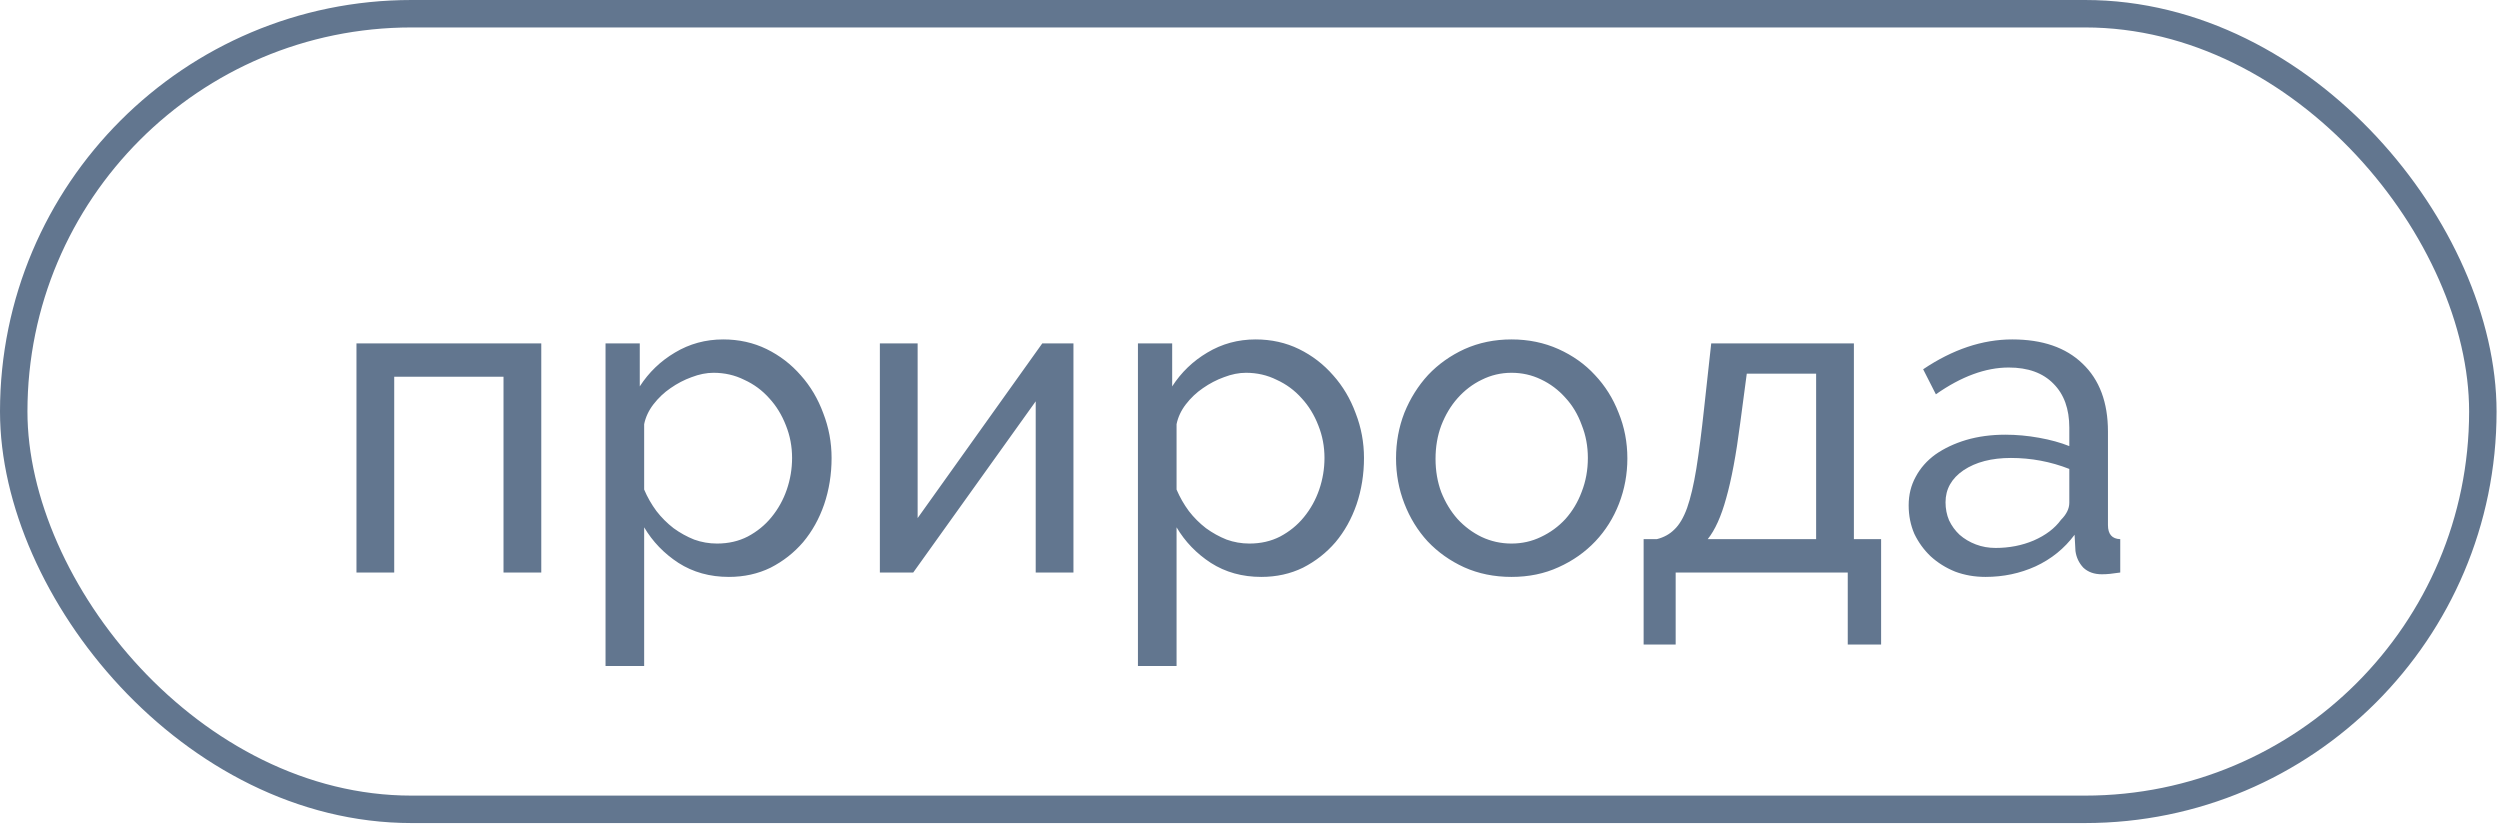
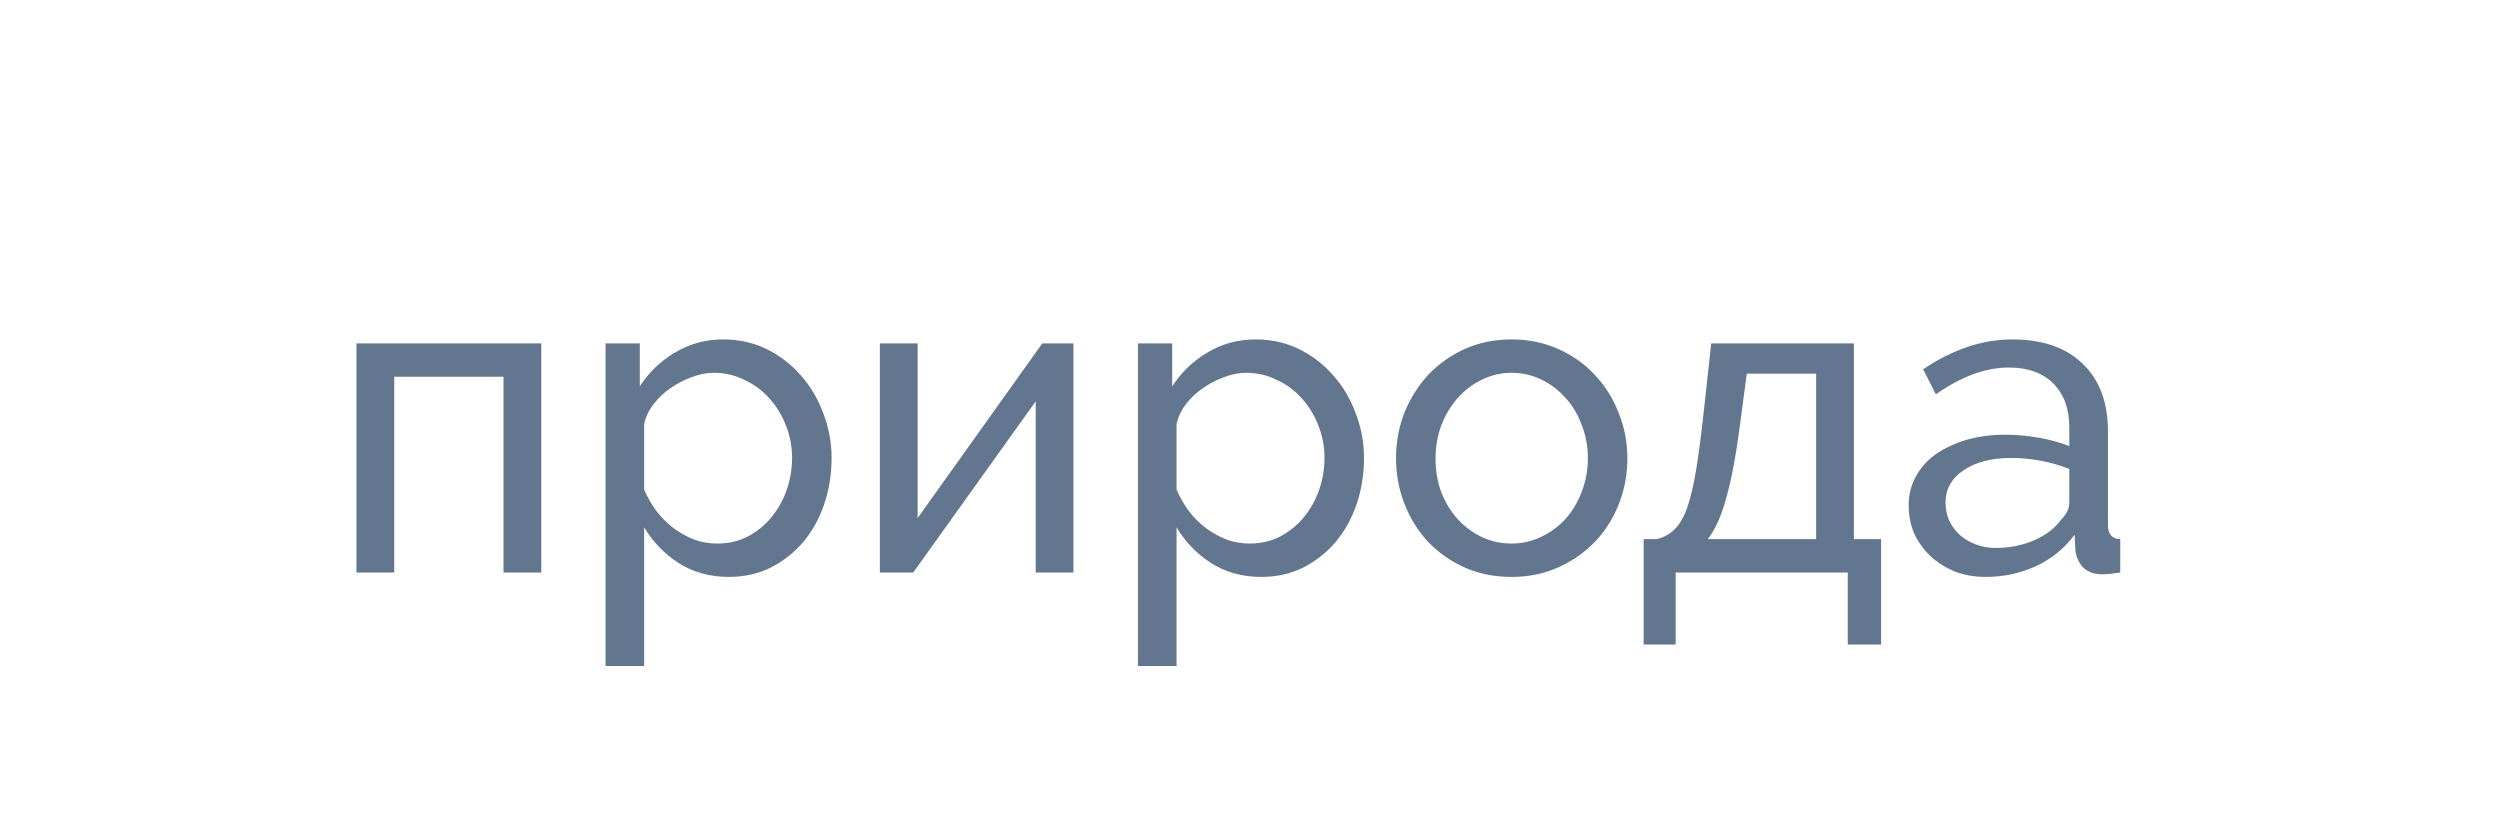
<svg xmlns="http://www.w3.org/2000/svg" width="131" height="44" viewBox="0 0 131 44" fill="none">
-   <rect x="0.719" y="0.719" width="129.382" height="41.69" rx="20.845" stroke="#62768F" stroke-width="1.438" />
  <path d="M28.363 30H26.384V19.741H20.657V30H18.679V17.993H28.363V30ZM38.193 30.23C37.196 30.23 36.315 29.985 35.548 29.494C34.797 29.003 34.198 28.382 33.754 27.631V34.899H31.73V17.993H33.524V20.247C33.999 19.511 34.612 18.921 35.364 18.476C36.13 18.016 36.974 17.786 37.894 17.786C38.722 17.786 39.481 17.955 40.171 18.292C40.861 18.63 41.459 19.09 41.965 19.672C42.471 20.24 42.862 20.899 43.138 21.651C43.43 22.402 43.575 23.184 43.575 23.997C43.575 24.855 43.445 25.668 43.184 26.435C42.924 27.186 42.556 27.846 42.08 28.413C41.605 28.965 41.038 29.41 40.378 29.747C39.719 30.069 38.99 30.23 38.193 30.23ZM37.572 28.482C38.17 28.482 38.707 28.359 39.182 28.114C39.673 27.853 40.087 27.516 40.424 27.102C40.777 26.672 41.045 26.189 41.229 25.653C41.413 25.116 41.505 24.564 41.505 23.997C41.505 23.399 41.398 22.831 41.183 22.295C40.968 21.742 40.677 21.267 40.309 20.869C39.941 20.454 39.504 20.132 38.998 19.902C38.507 19.657 37.971 19.534 37.388 19.534C37.02 19.534 36.637 19.611 36.238 19.764C35.855 19.902 35.486 20.094 35.134 20.34C34.797 20.57 34.498 20.853 34.237 21.191C33.991 21.512 33.83 21.858 33.754 22.226V25.653C33.922 26.051 34.137 26.427 34.398 26.78C34.658 27.117 34.958 27.416 35.295 27.677C35.632 27.922 35.992 28.122 36.376 28.275C36.759 28.413 37.158 28.482 37.572 28.482ZM48.084 27.148L54.616 17.993H56.249V30H54.271V21.029L47.853 30H46.105V17.993H48.084V27.148ZM66.091 30.23C65.094 30.23 64.213 29.985 63.446 29.494C62.694 29.003 62.096 28.382 61.652 27.631V34.899H59.628V17.993H61.422V20.247C61.897 19.511 62.511 18.921 63.262 18.476C64.029 18.016 64.872 17.786 65.792 17.786C66.62 17.786 67.379 17.955 68.069 18.292C68.759 18.63 69.357 19.09 69.863 19.672C70.369 20.24 70.76 20.899 71.036 21.651C71.328 22.402 71.473 23.184 71.473 23.997C71.473 24.855 71.343 25.668 71.082 26.435C70.822 27.186 70.454 27.846 69.978 28.413C69.503 28.965 68.936 29.41 68.276 29.747C67.617 30.069 66.888 30.23 66.091 30.23ZM65.47 28.482C66.068 28.482 66.605 28.359 67.08 28.114C67.571 27.853 67.985 27.516 68.322 27.102C68.675 26.672 68.943 26.189 69.127 25.653C69.311 25.116 69.403 24.564 69.403 23.997C69.403 23.399 69.296 22.831 69.081 22.295C68.867 21.742 68.575 21.267 68.207 20.869C67.839 20.454 67.402 20.132 66.896 19.902C66.405 19.657 65.869 19.534 65.286 19.534C64.918 19.534 64.535 19.611 64.136 19.764C63.753 19.902 63.385 20.094 63.032 20.34C62.694 20.57 62.395 20.853 62.135 21.191C61.889 21.512 61.728 21.858 61.652 22.226V25.653C61.821 26.051 62.035 26.427 62.296 26.78C62.556 27.117 62.855 27.416 63.193 27.677C63.53 27.922 63.891 28.122 64.274 28.275C64.657 28.413 65.056 28.482 65.47 28.482ZM79.202 30.23C78.297 30.23 77.469 30.061 76.718 29.724C75.982 29.387 75.345 28.934 74.808 28.367C74.287 27.799 73.881 27.14 73.59 26.389C73.298 25.637 73.152 24.848 73.152 24.02C73.152 23.176 73.298 22.379 73.59 21.628C73.896 20.876 74.31 20.217 74.832 19.649C75.368 19.082 76.005 18.63 76.741 18.292C77.492 17.955 78.312 17.786 79.202 17.786C80.091 17.786 80.912 17.955 81.663 18.292C82.414 18.63 83.051 19.082 83.572 19.649C84.109 20.217 84.523 20.876 84.814 21.628C85.121 22.379 85.274 23.176 85.274 24.02C85.274 24.848 85.128 25.637 84.837 26.389C84.546 27.14 84.132 27.799 83.595 28.367C83.058 28.934 82.414 29.387 81.663 29.724C80.927 30.061 80.106 30.23 79.202 30.23ZM75.222 24.043C75.222 24.671 75.322 25.254 75.522 25.791C75.736 26.328 76.02 26.795 76.373 27.194C76.741 27.593 77.162 27.907 77.638 28.137C78.128 28.367 78.65 28.482 79.202 28.482C79.754 28.482 80.267 28.367 80.743 28.137C81.234 27.907 81.663 27.593 82.031 27.194C82.399 26.78 82.683 26.305 82.882 25.768C83.097 25.216 83.204 24.625 83.204 23.997C83.204 23.383 83.097 22.808 82.882 22.272C82.683 21.72 82.399 21.244 82.031 20.846C81.663 20.431 81.234 20.109 80.743 19.879C80.267 19.649 79.754 19.534 79.202 19.534C78.65 19.534 78.128 19.657 77.638 19.902C77.162 20.132 76.741 20.454 76.373 20.869C76.02 21.267 75.736 21.742 75.522 22.295C75.322 22.831 75.222 23.414 75.222 24.043ZM86.126 28.252H86.816C87.184 28.16 87.491 27.991 87.736 27.746C87.997 27.5 88.219 27.125 88.403 26.619C88.587 26.097 88.748 25.415 88.886 24.572C89.024 23.713 89.162 22.64 89.3 21.352L89.668 17.993H97.144V28.252H98.57V33.772H96.822V30H87.805V33.772H86.126V28.252ZM95.165 28.252V19.58H91.531L91.186 22.18C90.972 23.836 90.726 25.147 90.45 26.113C90.189 27.064 89.867 27.776 89.484 28.252H95.165ZM104.039 30.23C103.472 30.23 102.943 30.138 102.452 29.954C101.961 29.755 101.532 29.486 101.164 29.149C100.811 28.812 100.528 28.421 100.313 27.976C100.114 27.516 100.014 27.017 100.014 26.481C100.014 25.929 100.137 25.43 100.382 24.986C100.627 24.526 100.972 24.135 101.417 23.813C101.877 23.491 102.414 23.238 103.027 23.054C103.656 22.87 104.338 22.778 105.074 22.778C105.657 22.778 106.247 22.831 106.845 22.939C107.443 23.046 107.972 23.192 108.432 23.376V22.41C108.432 21.428 108.156 20.662 107.604 20.109C107.052 19.542 106.27 19.258 105.258 19.258C104.047 19.258 102.774 19.726 101.44 20.662L100.773 19.35C102.322 18.308 103.878 17.786 105.442 17.786C107.022 17.786 108.248 18.208 109.122 19.051C110.012 19.895 110.457 21.083 110.457 22.617V27.516C110.457 27.991 110.671 28.237 111.101 28.252V30C110.886 30.031 110.71 30.054 110.572 30.069C110.434 30.084 110.288 30.092 110.135 30.092C109.736 30.092 109.414 29.977 109.168 29.747C108.938 29.502 108.8 29.21 108.754 28.873L108.708 28.022C108.172 28.743 107.489 29.295 106.661 29.678C105.849 30.046 104.975 30.23 104.039 30.23ZM104.568 28.712C105.289 28.712 105.956 28.582 106.569 28.321C107.198 28.045 107.673 27.684 107.995 27.24C108.287 26.948 108.432 26.649 108.432 26.343V24.572C107.451 24.188 106.431 23.997 105.373 23.997C104.361 23.997 103.533 24.211 102.889 24.641C102.26 25.07 101.946 25.63 101.946 26.32C101.946 26.657 102.007 26.971 102.13 27.263C102.268 27.554 102.452 27.807 102.682 28.022C102.927 28.237 103.211 28.405 103.533 28.528C103.855 28.651 104.2 28.712 104.568 28.712Z" fill="#62768F" />
</svg>